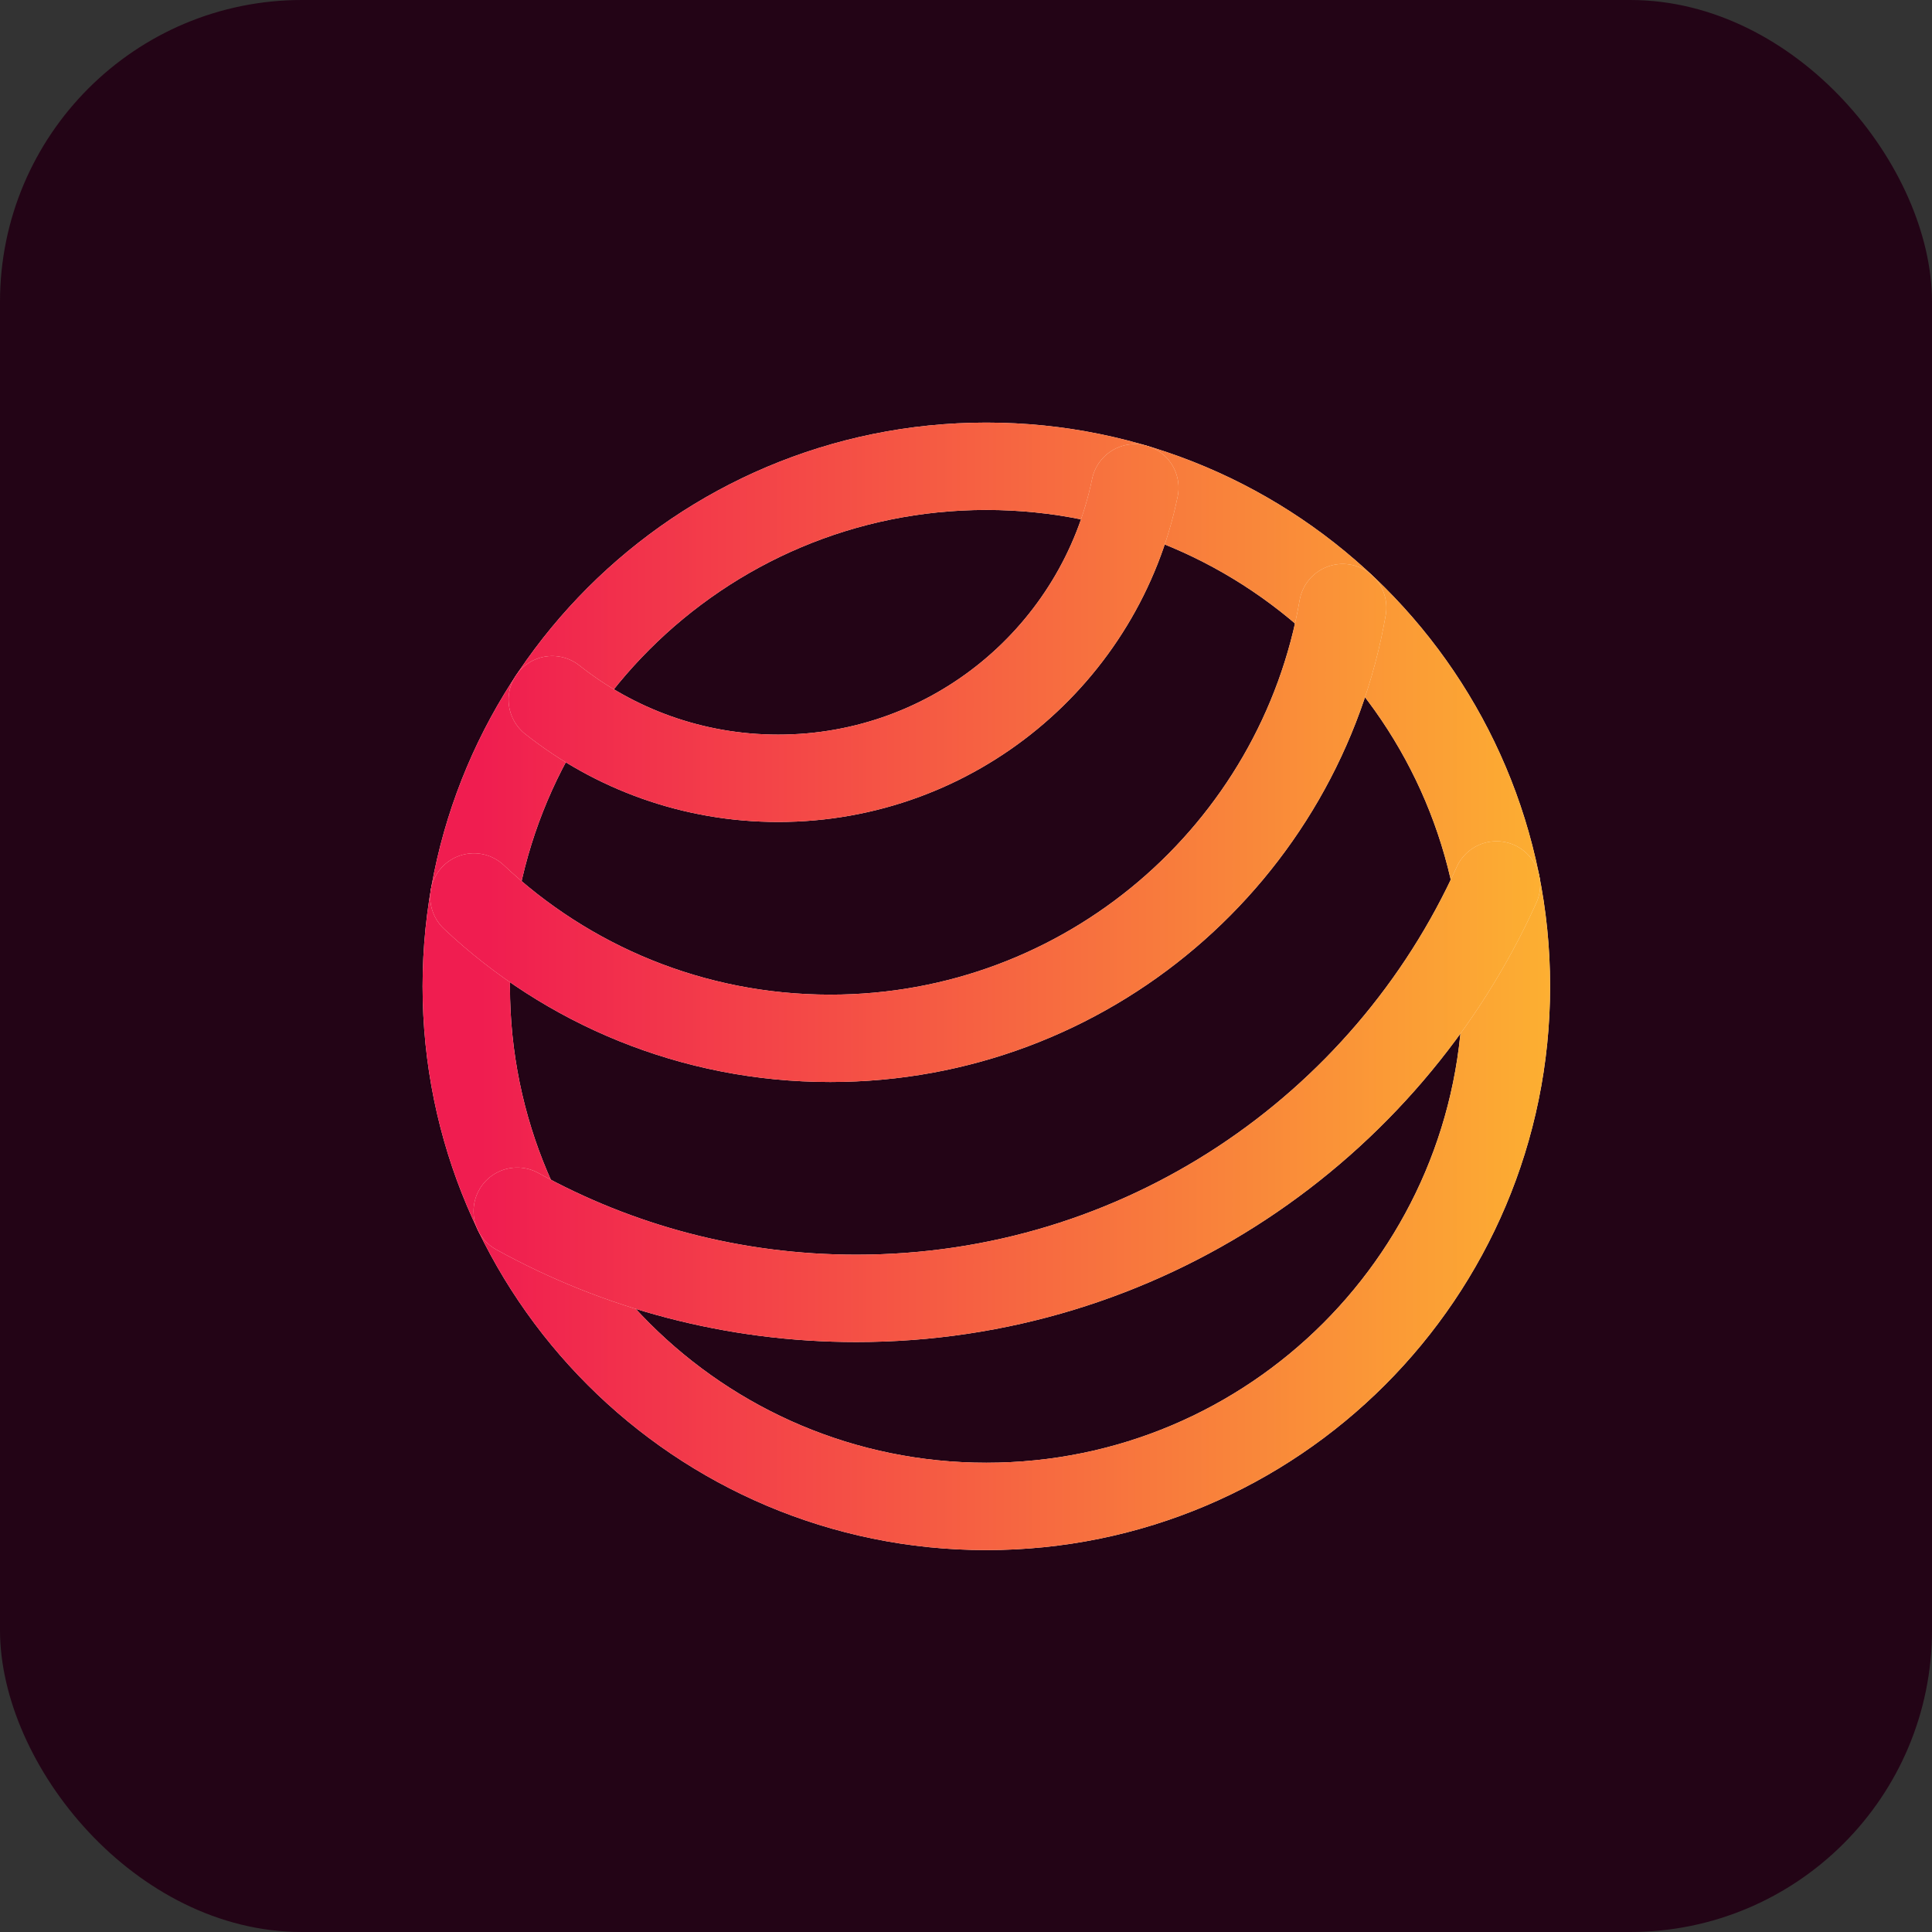
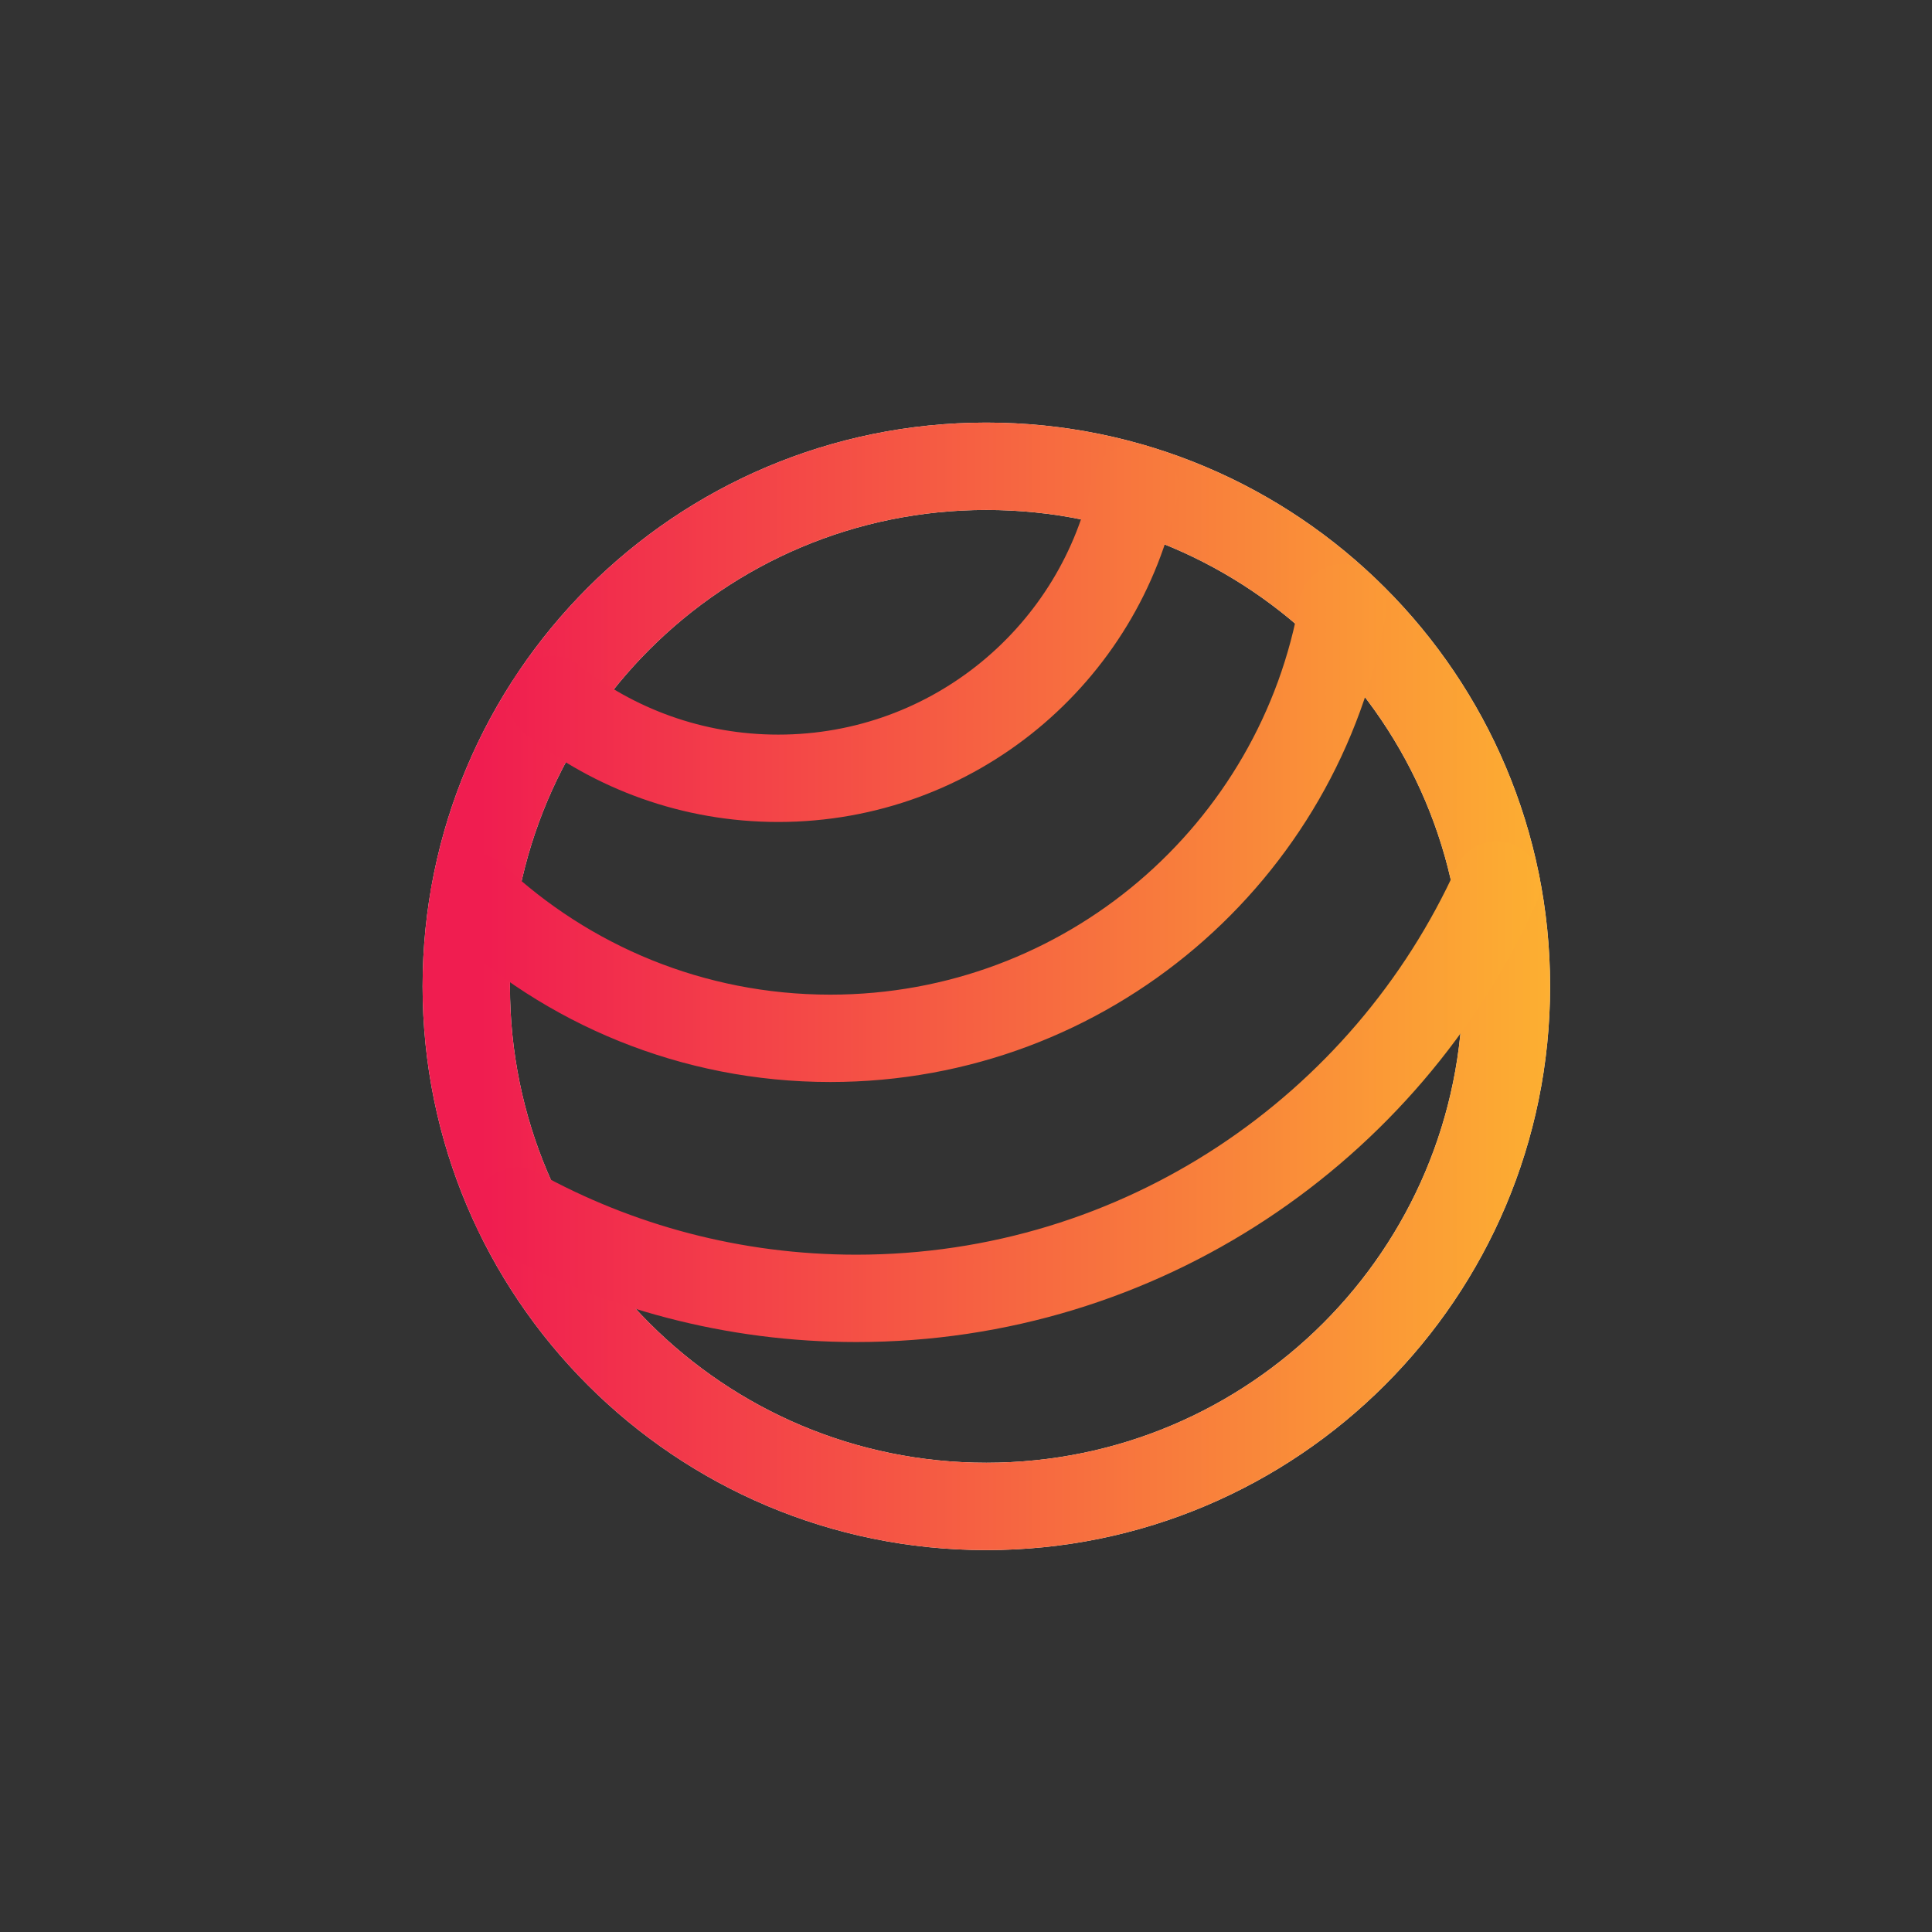
<svg xmlns="http://www.w3.org/2000/svg" width="32" height="32" viewBox="0 0 32 32" fill="none">
  <rect x="0" y="0" width="32" height="32" fill="#333333" stroke="none" />
-   <rect width="32" height="32" rx="5" fill="#230416" />
  <path d="M24.951 16.337C24.951 21.094 21.094 24.951 16.337 24.951C11.579 24.951 7.723 21.094 7.723 16.337C7.723 11.579 11.579 7.723 16.337 7.723C21.094 7.723 24.951 11.579 24.951 16.337Z" stroke="#FFF1DC" stroke-width="1.447" />
  <path d="M24.951 16.337C24.951 21.094 21.094 24.951 16.337 24.951C11.579 24.951 7.723 21.094 7.723 16.337C7.723 11.579 11.579 7.723 16.337 7.723C21.094 7.723 24.951 11.579 24.951 16.337Z" stroke="url(#paint0_linear_5169_5522)" stroke-width="1.447" />
-   <path d="M22.239 10.064C21.538 14.116 18.005 17.198 13.752 17.198C11.467 17.198 9.39 16.309 7.849 14.857M24.787 14.657C22.963 18.695 18.901 21.505 14.183 21.505C12.146 21.505 10.232 20.982 8.567 20.062M9.147 11.589C10.176 12.404 11.476 12.891 12.89 12.891C15.803 12.891 18.234 10.826 18.797 8.079" stroke="#FFF1DC" stroke-width="1.447" stroke-linecap="round" stroke-linejoin="round" />
  <path d="M22.239 10.064C21.538 14.116 18.005 17.198 13.752 17.198C11.467 17.198 9.39 16.309 7.849 14.857M24.787 14.657C22.963 18.695 18.901 21.505 14.183 21.505C12.146 21.505 10.232 20.982 8.567 20.062M9.147 11.589C10.176 12.404 11.476 12.891 12.89 12.891C15.803 12.891 18.234 10.826 18.797 8.079" stroke="url(#paint1_linear_5169_5522)" stroke-width="1.447" stroke-linecap="round" stroke-linejoin="round" />
  <defs>
    <linearGradient id="paint0_linear_5169_5522" x1="7.957" y1="16.337" x2="29.043" y2="16.337" gradientUnits="userSpaceOnUse">
      <stop stop-color="#F01D50" />
      <stop offset="1" stop-color="#FFCB2C" />
    </linearGradient>
    <linearGradient id="paint1_linear_5169_5522" x1="8.079" y1="14.792" x2="28.81" y2="14.792" gradientUnits="userSpaceOnUse">
      <stop stop-color="#F01D50" />
      <stop offset="1" stop-color="#FFCB2C" />
    </linearGradient>
  </defs>
</svg>